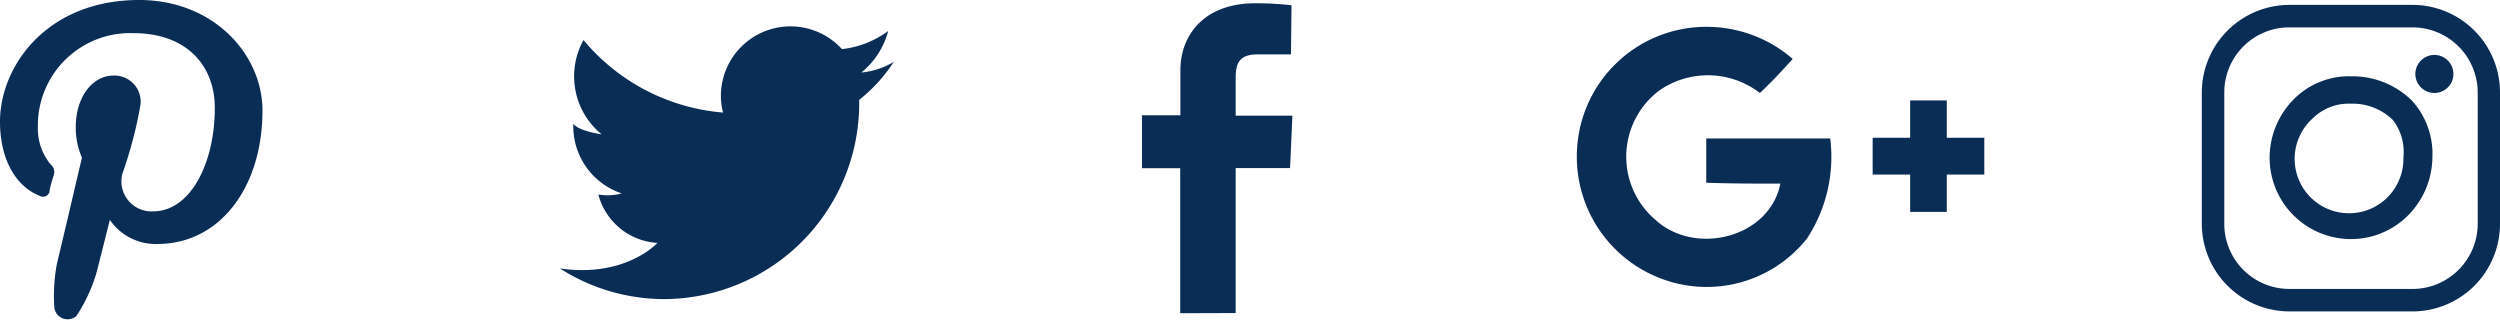
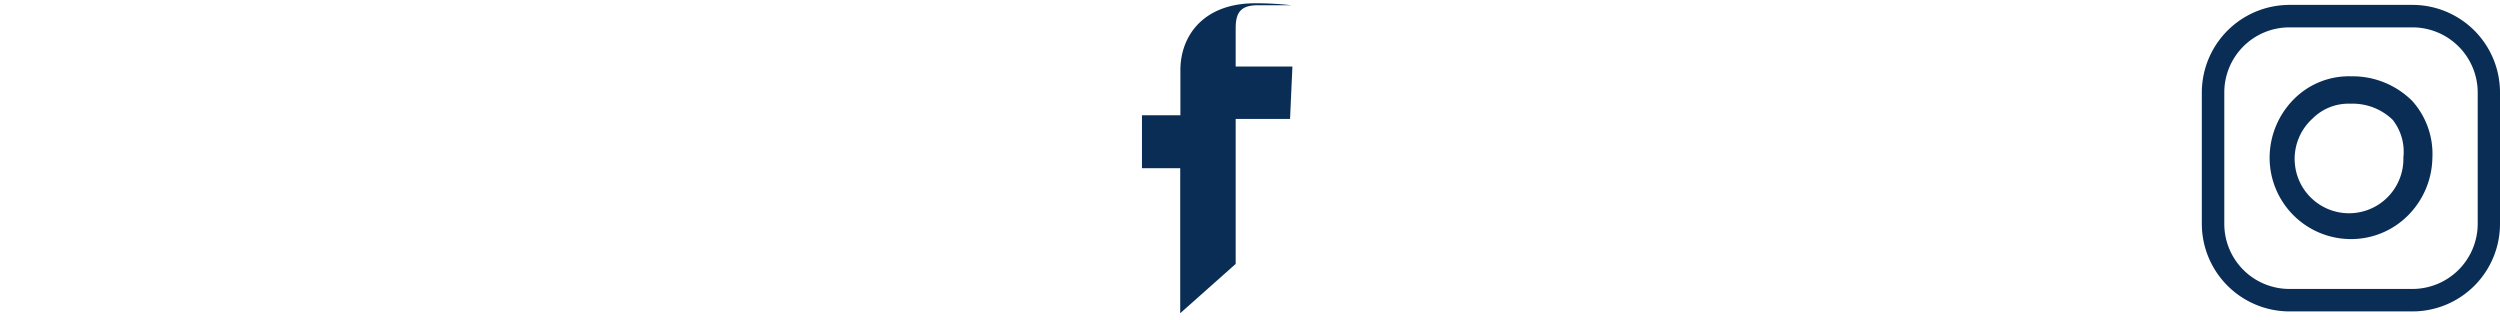
<svg xmlns="http://www.w3.org/2000/svg" viewBox="0 0 137.92 17.66">
  <defs>
    <style>.cls-1{fill:#0a2d56;}</style>
  </defs>
  <g id="Layer_2" data-name="Layer 2">
    <g id="Layer_2-2" data-name="Layer 2">
-       <path class="cls-1" d="M49.31,3.41A4.17,4.17,0,0,1,47.52,4,4.39,4.39,0,0,0,49,1.71a5.28,5.28,0,0,1-2.55,1,3.84,3.84,0,0,0-6.68,2.57,3.59,3.59,0,0,0,.12.93,11.22,11.22,0,0,1-7.7-4,4.13,4.13,0,0,0,1,5.2s-1.3-.18-1.56-.59a3.9,3.9,0,0,0,2.67,3.85,3,3,0,0,1-1.29.06,3.58,3.58,0,0,0,3.26,2.67s-1.76,1.94-5.38,1.41l0,0a10.69,10.69,0,0,0,5.81,1.69A10.8,10.8,0,0,0,47.4,5.74h0c0-.08,0-.15,0-.23a8.72,8.72,0,0,0,1.91-2.1" />
-       <path class="cls-1" d="M65.11,17.28v-8H63V6.36h2.12V3.89C65.11,2,66.37.18,69.25.18a17.82,17.82,0,0,1,2,.11L71.22,3H69.38c-1,0-1.21.48-1.21,1.28v2.1H71.3l-.13,2.89h-3v8Z" />
-       <path class="cls-1" d="M4.22,17.43a9.19,9.19,0,0,0,1.08-2.3c.13-.48.76-3,.76-3a3.07,3.07,0,0,0,2.62,1.33c3.46,0,5.8-3.14,5.8-7.36C14.48,3,11.78,0,7.68,0,2.57,0,0,3.66,0,6.71c0,1.85.7,3.49,2.2,4.1a.37.37,0,0,0,.54-.27c0-.19.16-.66.22-.86a.53.53,0,0,0-.16-.6A3.1,3.1,0,0,1,2.09,7,5.09,5.09,0,0,1,7.38,1.83c2.88,0,4.47,1.76,4.47,4.12,0,3.1-1.37,5.71-3.4,5.71a1.66,1.66,0,0,1-1.7-2.07,23.39,23.39,0,0,0,1-3.81A1.44,1.44,0,0,0,6.25,4.17C5.1,4.17,4.18,5.36,4.18,7a4.18,4.18,0,0,0,.34,1.7s-1.17,5-1.38,5.85A9.55,9.55,0,0,0,3,17,.74.74,0,0,0,4.22,17.43Z" />
+       <path class="cls-1" d="M65.11,17.28v-8H63V6.36h2.12V3.89C65.11,2,66.37.18,69.25.18a17.82,17.82,0,0,1,2,.11H69.38c-1,0-1.21.48-1.21,1.28v2.1H71.3l-.13,2.89h-3v8Z" />
      <path class="cls-1" d="M133.09,17.18H126.3a4.84,4.84,0,0,1-4.83-4.83V5.1A4.84,4.84,0,0,1,126.3.27h6.79a4.83,4.83,0,0,1,4.83,4.83v7.25A4.83,4.83,0,0,1,133.09,17.18ZM126.3,1.51a3.59,3.59,0,0,0-3.59,3.59v7.25a3.59,3.59,0,0,0,3.59,3.59h6.79a3.6,3.6,0,0,0,3.6-3.59V5.1a3.6,3.6,0,0,0-3.6-3.59Z" />
      <path class="cls-1" d="M129.7,13.19a4.49,4.49,0,0,1-4.49-4.49,4.59,4.59,0,0,1,1.37-3.26,4.28,4.28,0,0,1,3.14-1.23,4.66,4.66,0,0,1,3.36,1.36,4.38,4.38,0,0,1,1.11,3.15h0a4.61,4.61,0,0,1-1.33,3.15A4.43,4.43,0,0,1,129.7,13.19Zm-.11-7.47a2.79,2.79,0,0,0-2,.81,3,3,0,1,0,5,2.15A2.85,2.85,0,0,0,132,6.61a3.18,3.18,0,0,0-2.29-.89Z" />
-       <circle class="cls-1" cx="134.3" cy="4.08" r="1.05" />
-       <path class="cls-1" d="M87,8.27a7.14,7.14,0,0,1,7.13-6.79A7.25,7.25,0,0,1,98.9,3.25c-.58.65-1.17,1.28-1.81,1.88A4.7,4.7,0,0,0,91.53,5a4.57,4.57,0,0,0-.2,7.13c2.18,2,6.29,1,6.89-2-1.36,0-2.73,0-4.09-.05,0-.81,0-1.62,0-2.44,2.28,0,4.56,0,6.84,0a8.21,8.21,0,0,1-1.29,5.53,7.07,7.07,0,0,1-8.14,2.16A7.18,7.18,0,0,1,87,8.27Z" />
-       <polygon class="cls-1" points="109.47 7.6 107.4 7.6 107.4 5.54 105.38 5.54 105.38 7.6 103.31 7.6 103.31 9.63 105.38 9.63 105.38 11.69 107.4 11.69 107.4 9.63 109.47 9.63 109.47 7.6" />
    </g>
  </g>
</svg>